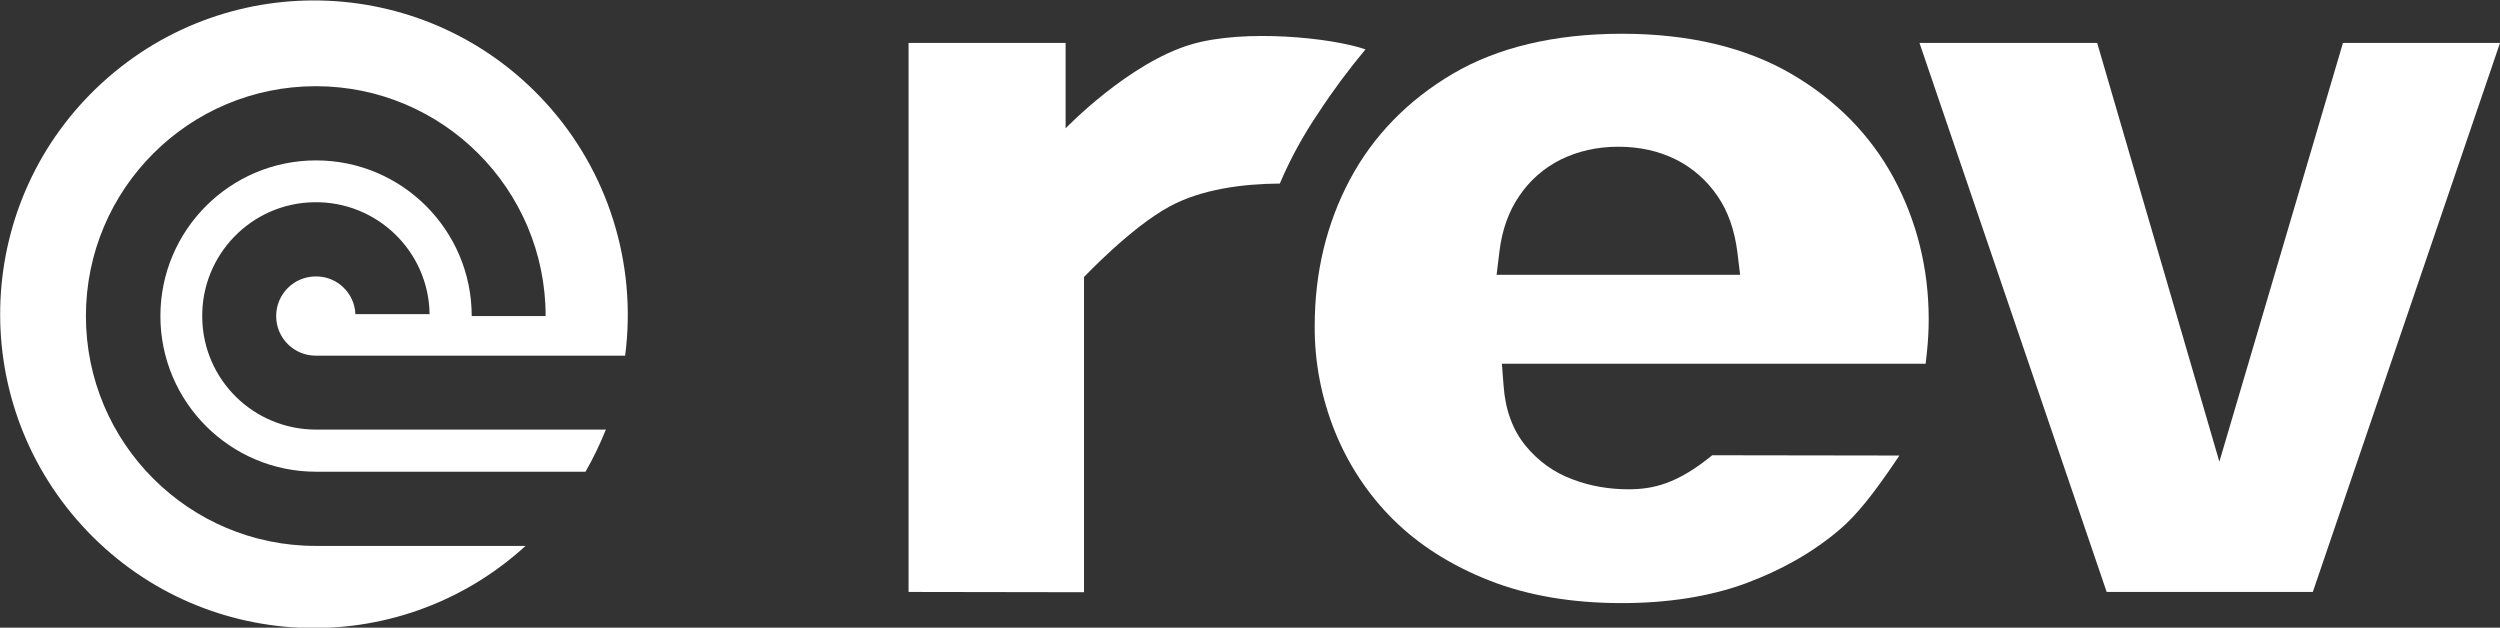
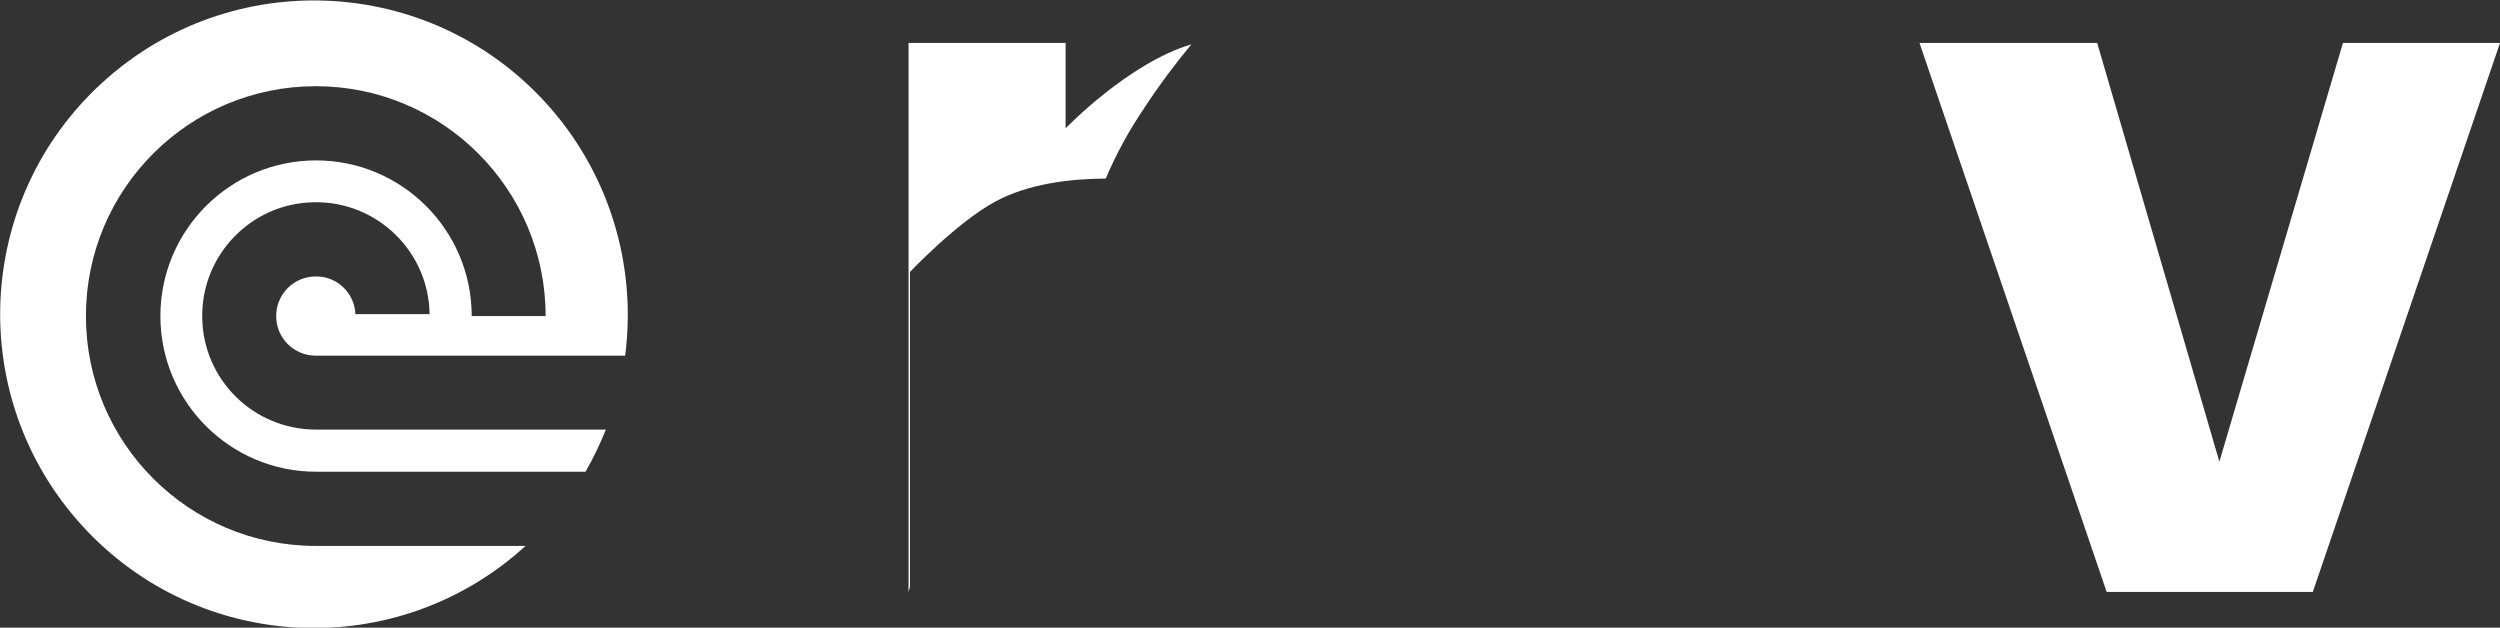
<svg xmlns="http://www.w3.org/2000/svg" version="1.1" id="Layer_1" x="0px" y="0px" viewBox="0 0 896.2 225" style="enable-background:new 0 0 896.2 225;" xml:space="preserve">
  <rect x="0" y="0" width="896.2" height="225" fill="#333333" stroke="none" />
  <style type="text/css">
	.st0{fill:#FFFFFF;}
</style>
-   <path class="st0" d="M325.7,212.2V15.4H382V46c0,0,22.6-23.5,45.1-30.1c19-5.6,50.3-2.4,62.4,1.8c-6,7.2-11.6,14.7-16.7,22.5  c-5.5,8.1-10.2,16.6-14,25.6c-13.4,0.1-28,2-39.5,8.2c-13.9,7.5-30.7,25.3-30.7,25.3v113L325.7,212.2z" />
-   <path class="st0" d="M581.3,216.2c-17.7,0-33.7-2.7-47.4-8.1c-13.7-5.4-25.2-12.7-34.4-21.8c-9.1-9-16.2-19.8-21-31.7  c-4.8-12-7.3-24.8-7.2-37.8c0-19,4.2-36.6,12.6-52.4c8.3-15.6,20.7-28.4,36.8-37.9c16.1-9.5,36.6-14.4,60.7-14.4S625.8,17,642,26.4  s28.5,22,36.8,37.3c8.3,15.4,12.6,32.5,12.6,50.7c0,3.8-0.2,7.6-0.6,11.5c-0.2,1.5-0.3,3-0.5,4.5H538.4l0.6,7.8  c0.6,8.7,3.3,16,7.9,21.6c4.5,5.5,10.3,9.7,17,12.1c6.3,2.4,13.1,3.5,19.8,3.5c8.9,0,17.5-1.9,30.1-12.2l67.1,0.1  c-9.7,14.5-15.7,21.7-21.5,26.6c-9.5,8.1-20.8,14.5-33.8,19.3C612.7,213.9,597.7,216.2,581.3,216.2z M580.1,52.6  c-7.6,0-14.5,1.6-20.6,4.6c-6,3-11.2,7.5-14.9,13.1c-3.8,5.5-6.2,12.3-7.1,20l-1,8.2h87.3l-1-8.2c-1-7.8-3.3-14.5-7.1-20  c-3.8-5.6-8.9-10.1-14.9-13.1C594.6,54.1,587.7,52.6,580.1,52.6L580.1,52.6z" />
+   <path class="st0" d="M325.7,212.2V15.4H382V46c0,0,22.6-23.5,45.1-30.1c-6,7.2-11.6,14.7-16.7,22.5  c-5.5,8.1-10.2,16.6-14,25.6c-13.4,0.1-28,2-39.5,8.2c-13.9,7.5-30.7,25.3-30.7,25.3v113L325.7,212.2z" />
  <polygon class="st0" points="755.2,212.2 688.1,15.4 751.8,15.4 795.6,165.5 839.9,15.4 896.2,15.4 829.1,212.2 " />
  <path class="st0" d="M127.4,112.6H154c-0.3-22.5-18.9-40.5-41.4-40.1c-22.5,0.3-40.5,18.9-40.1,41.4c0.3,22.3,18.5,40.1,40.8,40.1  h103.9c-2.1,5.2-4.5,10.2-7.3,15.1h-96.6c-30.8,0-55.8-25-55.8-55.8c0-30.8,25-55.8,55.8-55.8c30.8,0,55.8,25,55.8,55.8h26.5  c0-45.5-36.9-82.4-82.4-82.4s-82.4,36.9-82.4,82.4s36.9,82.4,82.4,82.4h0h75.2c-45.9,41.9-117,38.7-158.9-7.2s-38.7-117,7.2-158.9  s117-38.7,158.9,7.2c22.4,24.5,32.8,57.7,28.5,90.7H113.2c-7.8,0-14.2-6.3-14.2-14.2c0-7.8,6.3-14.2,14.2-14.2  C120.8,99,127.1,105,127.4,112.6L127.4,112.6z" />
</svg>